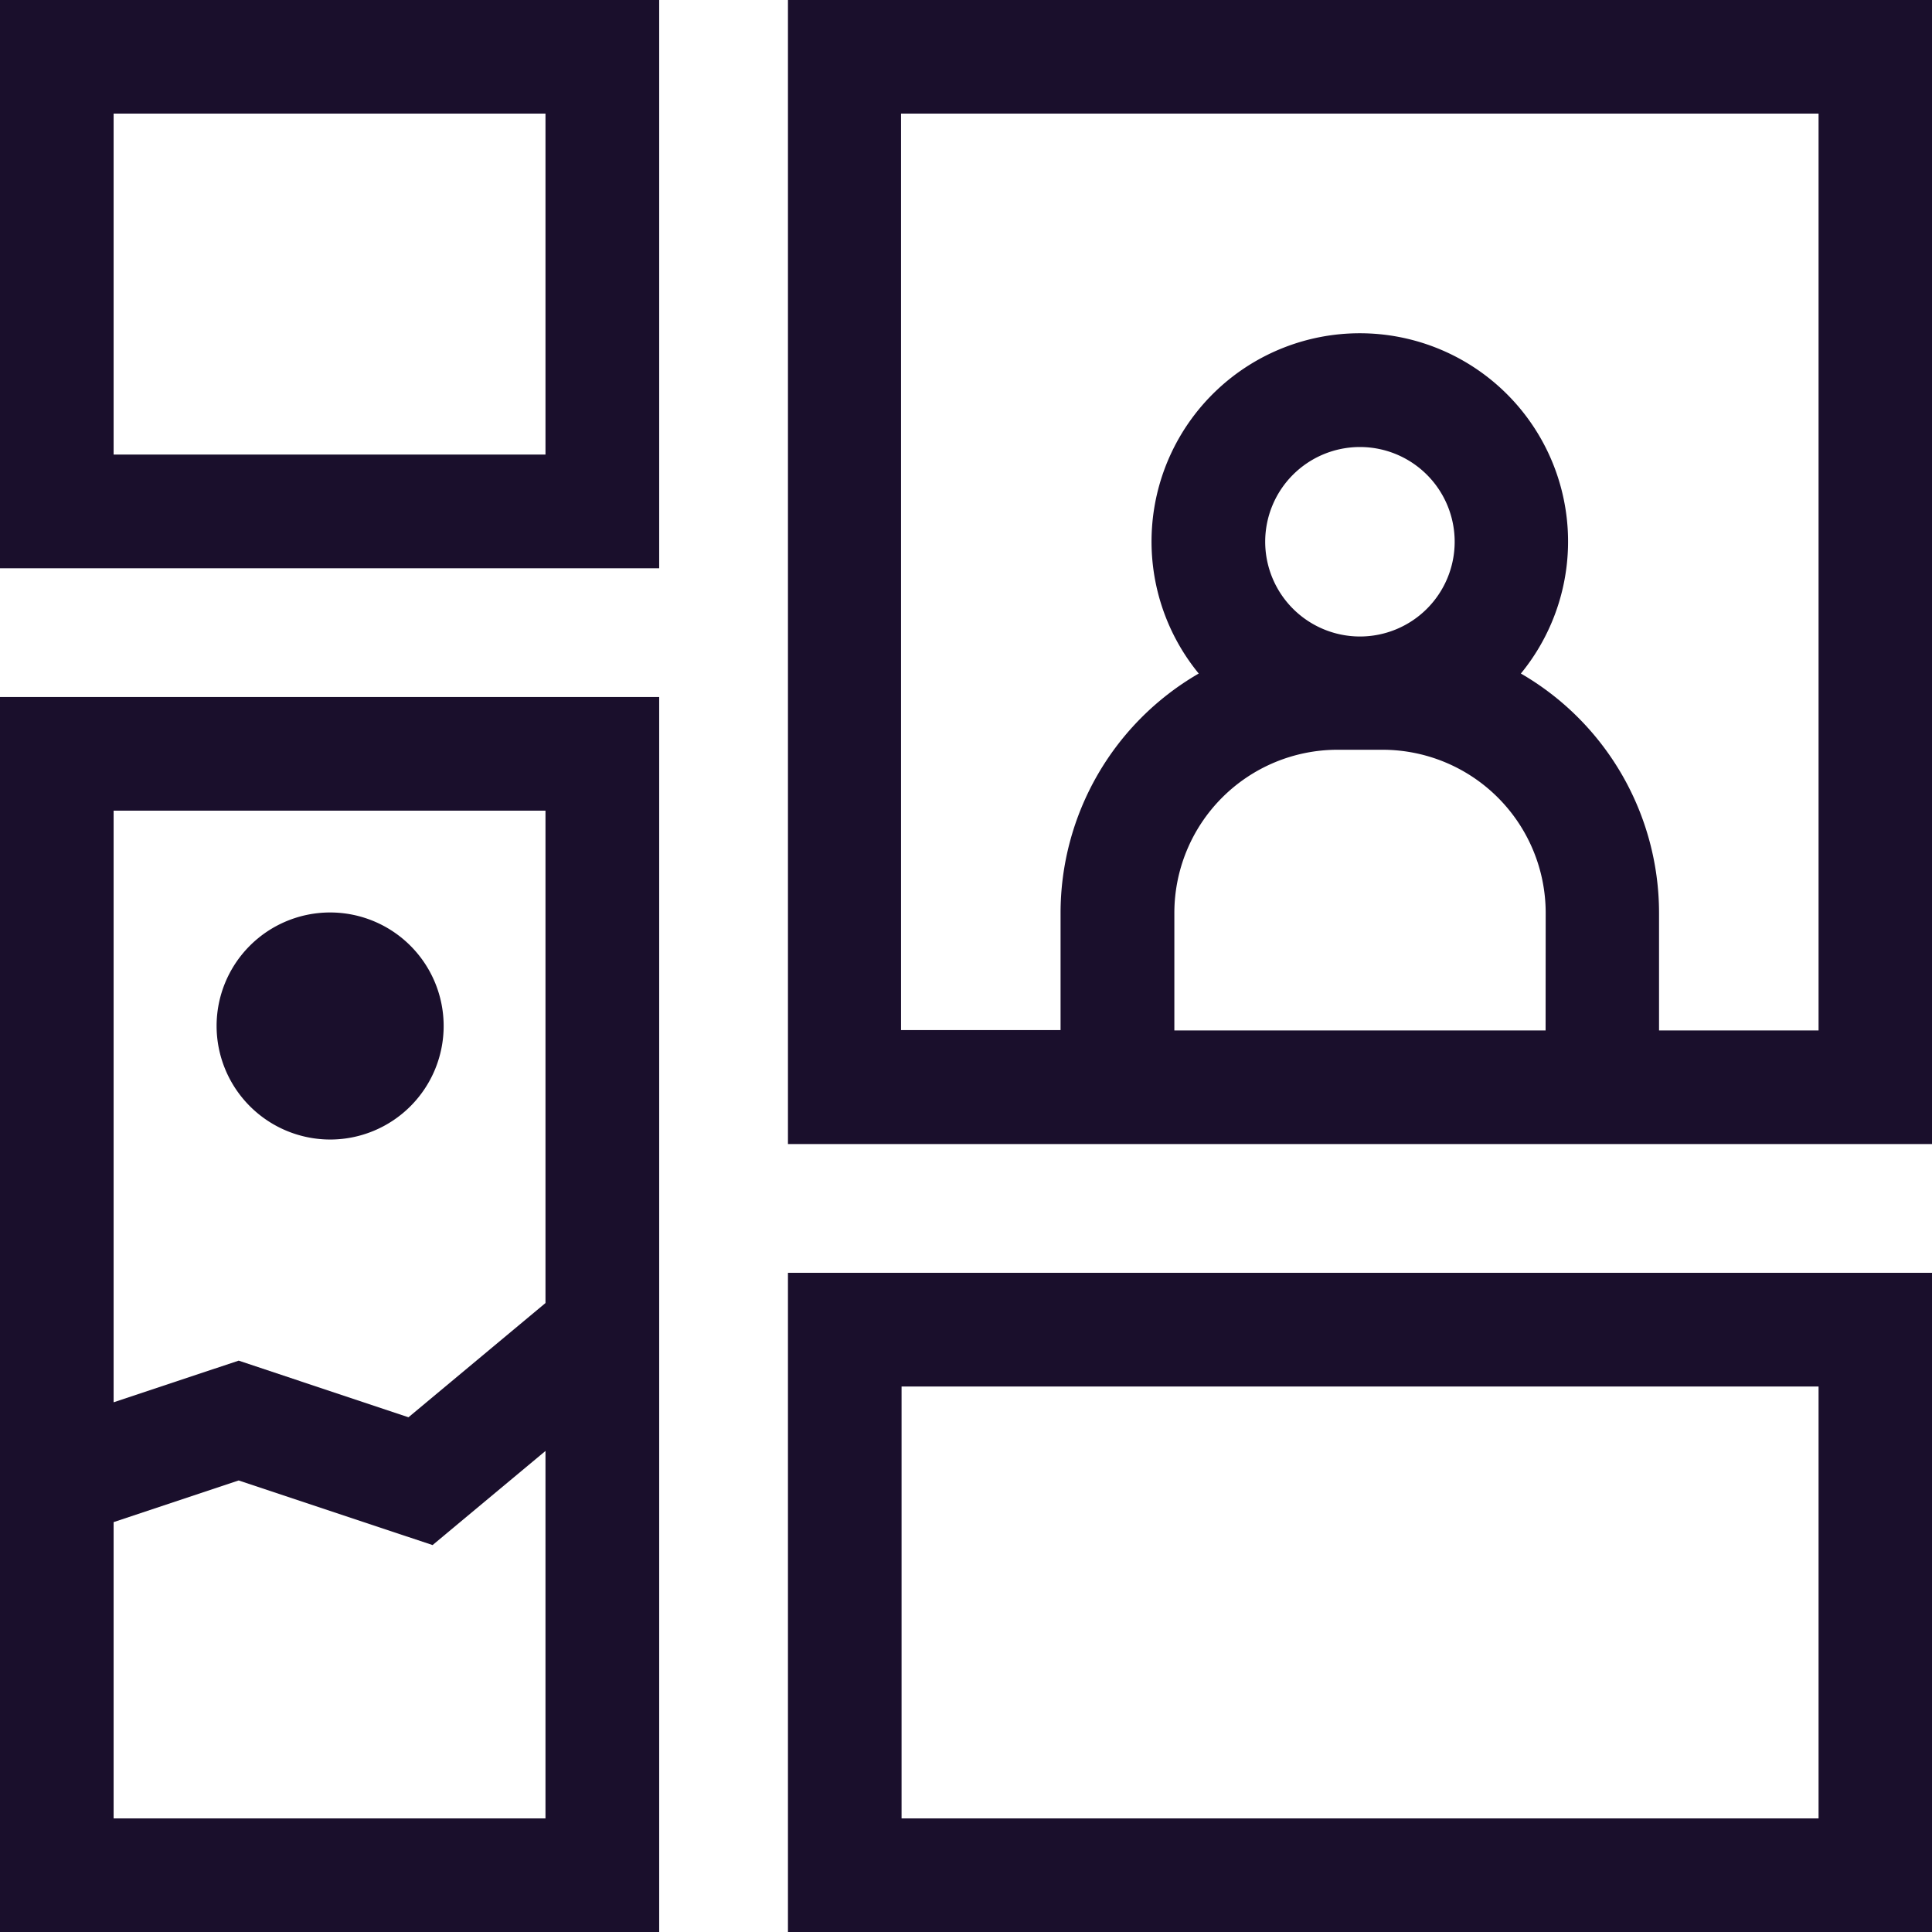
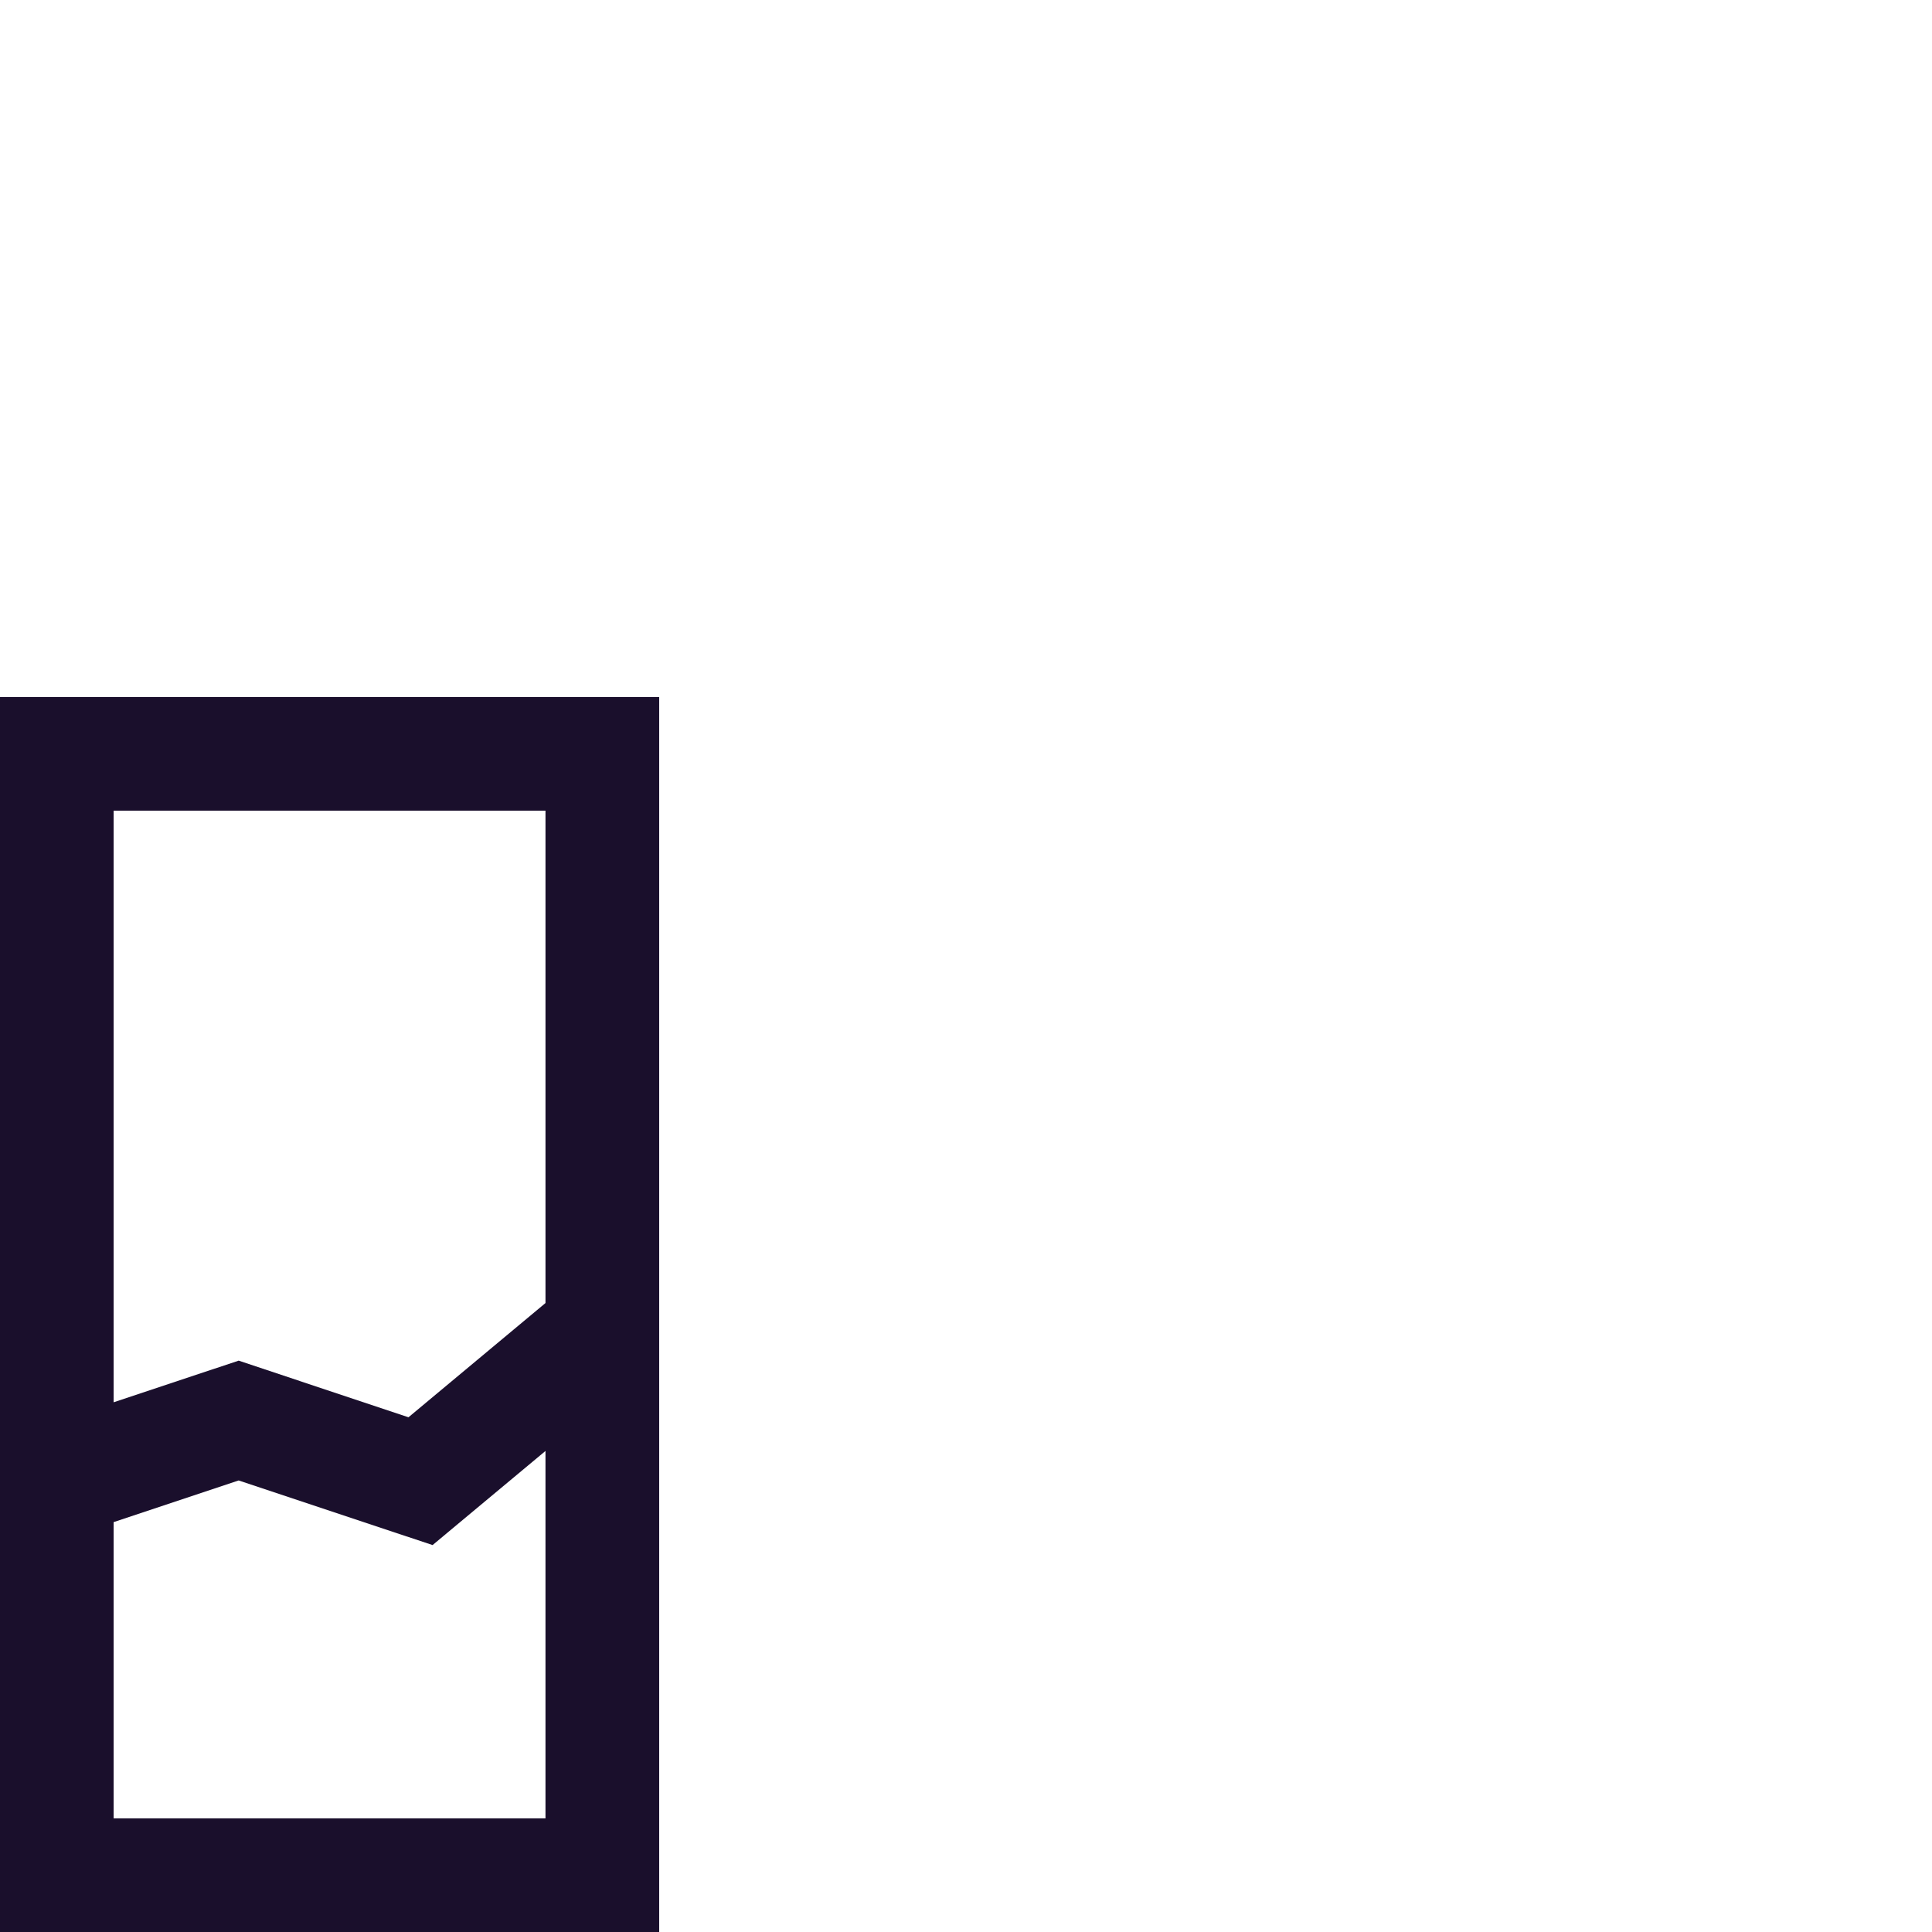
<svg xmlns="http://www.w3.org/2000/svg" width="21.8" height="21.8" viewBox="0 0 21.8 21.8">
  <defs>
    <style>
            .cls-1{fill:#1a0f2c}
        </style>
  </defs>
  <g id="Grupo_45" transform="translate(-1)">
    <g id="Grupo_12" transform="translate(1)">
      <g id="photo-frame">
-         <path id="Trazado_14" d="M0 6.412h7.438V0H0zm1.282-5.13h4.873v3.847H1.282z" class="cls-1" />
        <path id="Trazado_15" d="M0 35.582h7.438V21.647H0zm1.282-12.653h4.873v5.556l-1.546 1.289-1.916-.639-1.411.47zm0 8.028l1.411-.47 2.188.729 1.274-1.062V34.3H1.282z" class="cls-1" transform="translate(0 -13.782)" />
-         <path id="Trazado_16" d="M24.471 46.967H37.38v-7.438H24.471zm1.282-6.155H36.1v4.873H25.753z" class="cls-1" transform="translate(-15.58 -25.167)" />
-         <path id="Trazado_17" d="M24.471 0v12.909H37.38V0zm8.549 11.627h-4.189V10.3a1.842 1.842 0 0 1 1.84-1.84h.51a1.842 1.842 0 0 1 1.84 1.84zm-3.164-5.514a1.069 1.069 0 1 1 1.069 1.069 1.07 1.07 0 0 1-1.069-1.069zm6.244 5.514h-1.8V10.3a3.123 3.123 0 0 0-1.559-2.7 2.35 2.35 0 1 0-3.635 0 3.123 3.123 0 0 0-1.559 2.7v1.323h-1.8V1.282H36.1z" class="cls-1" transform="translate(-15.58)" />
-         <path id="Trazado_18" d="M8.007 30.9a1.281 1.281 0 1 0-1.281-1.281A1.283 1.283 0 0 0 8.007 30.9z" class="cls-1" transform="translate(-4.282 -18.042)" />
      </g>
    </g>
  </g>
</svg>